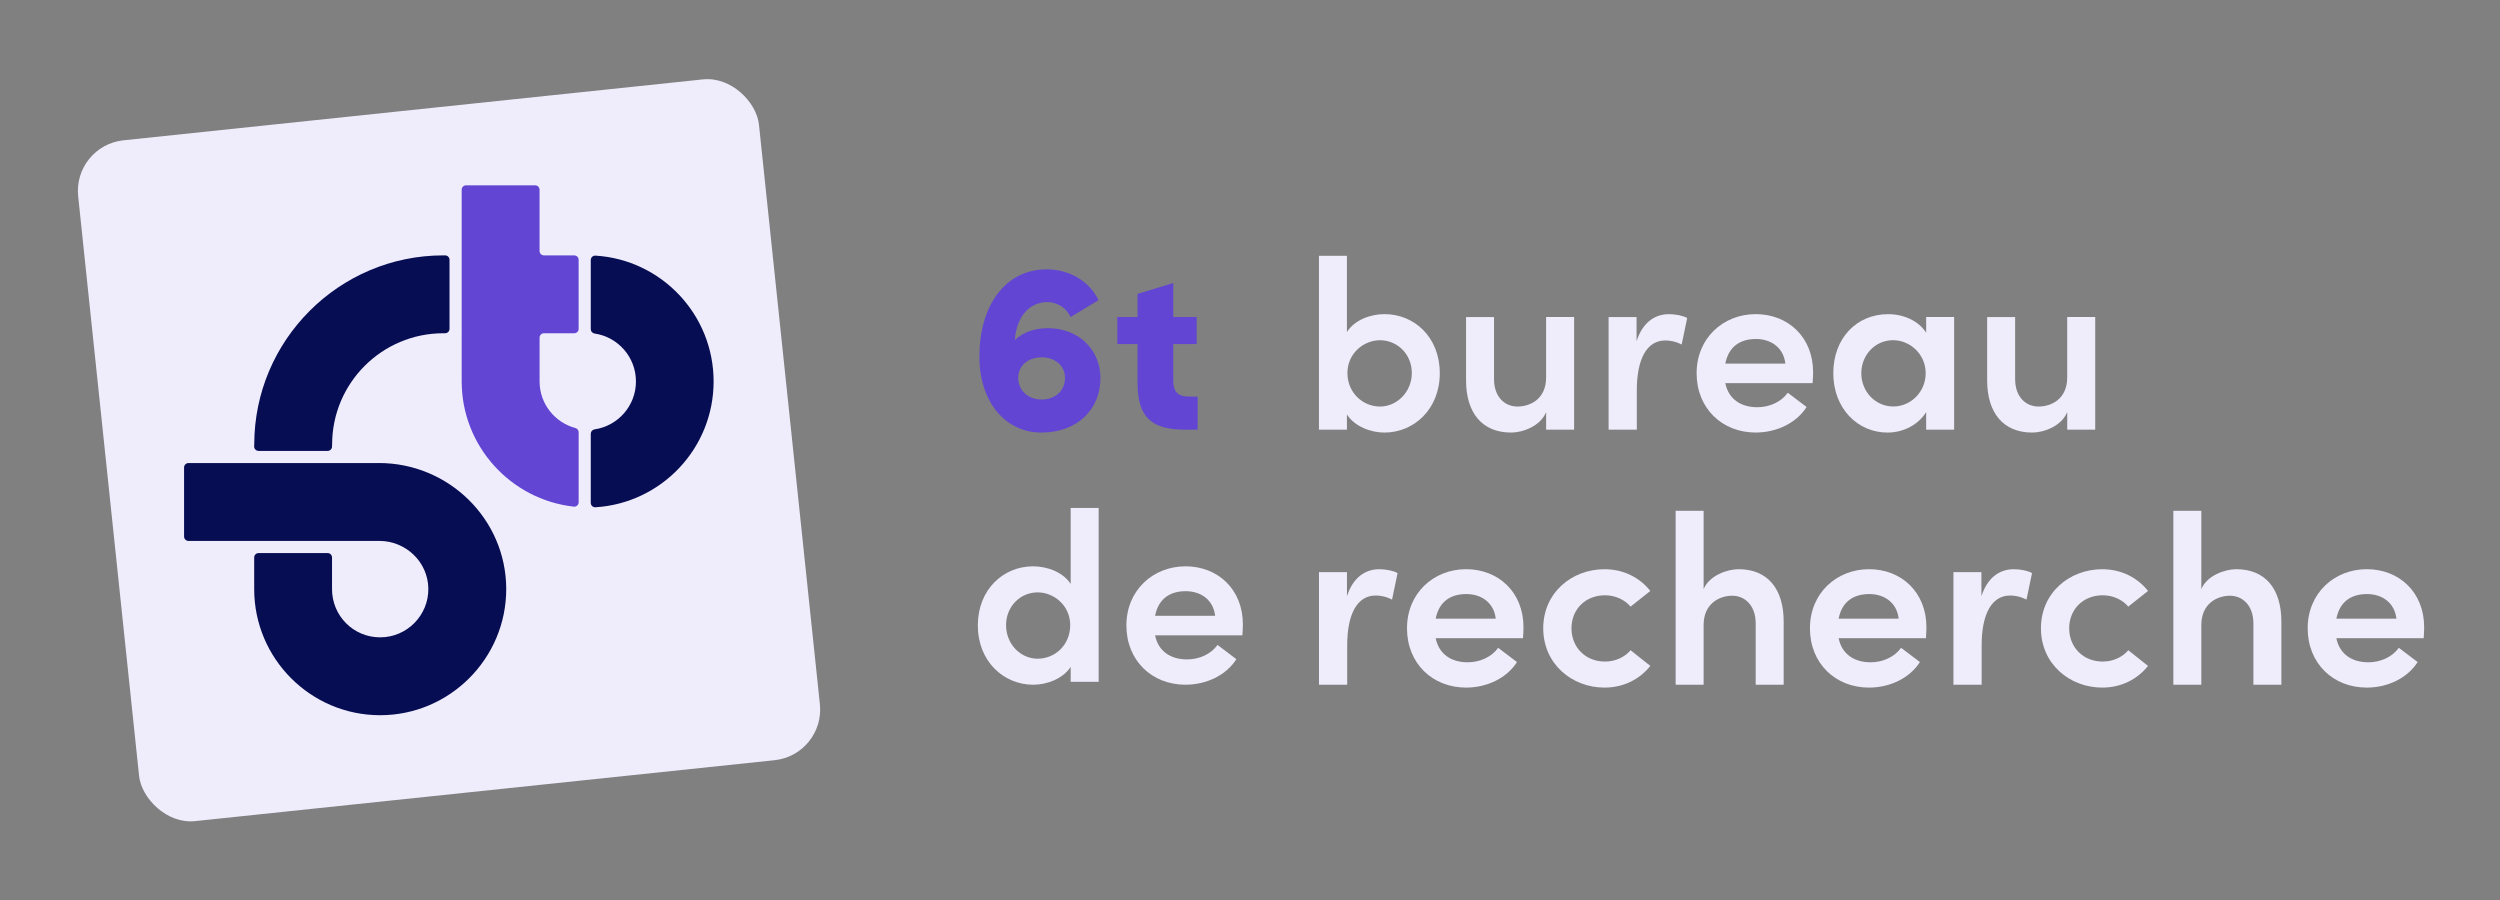
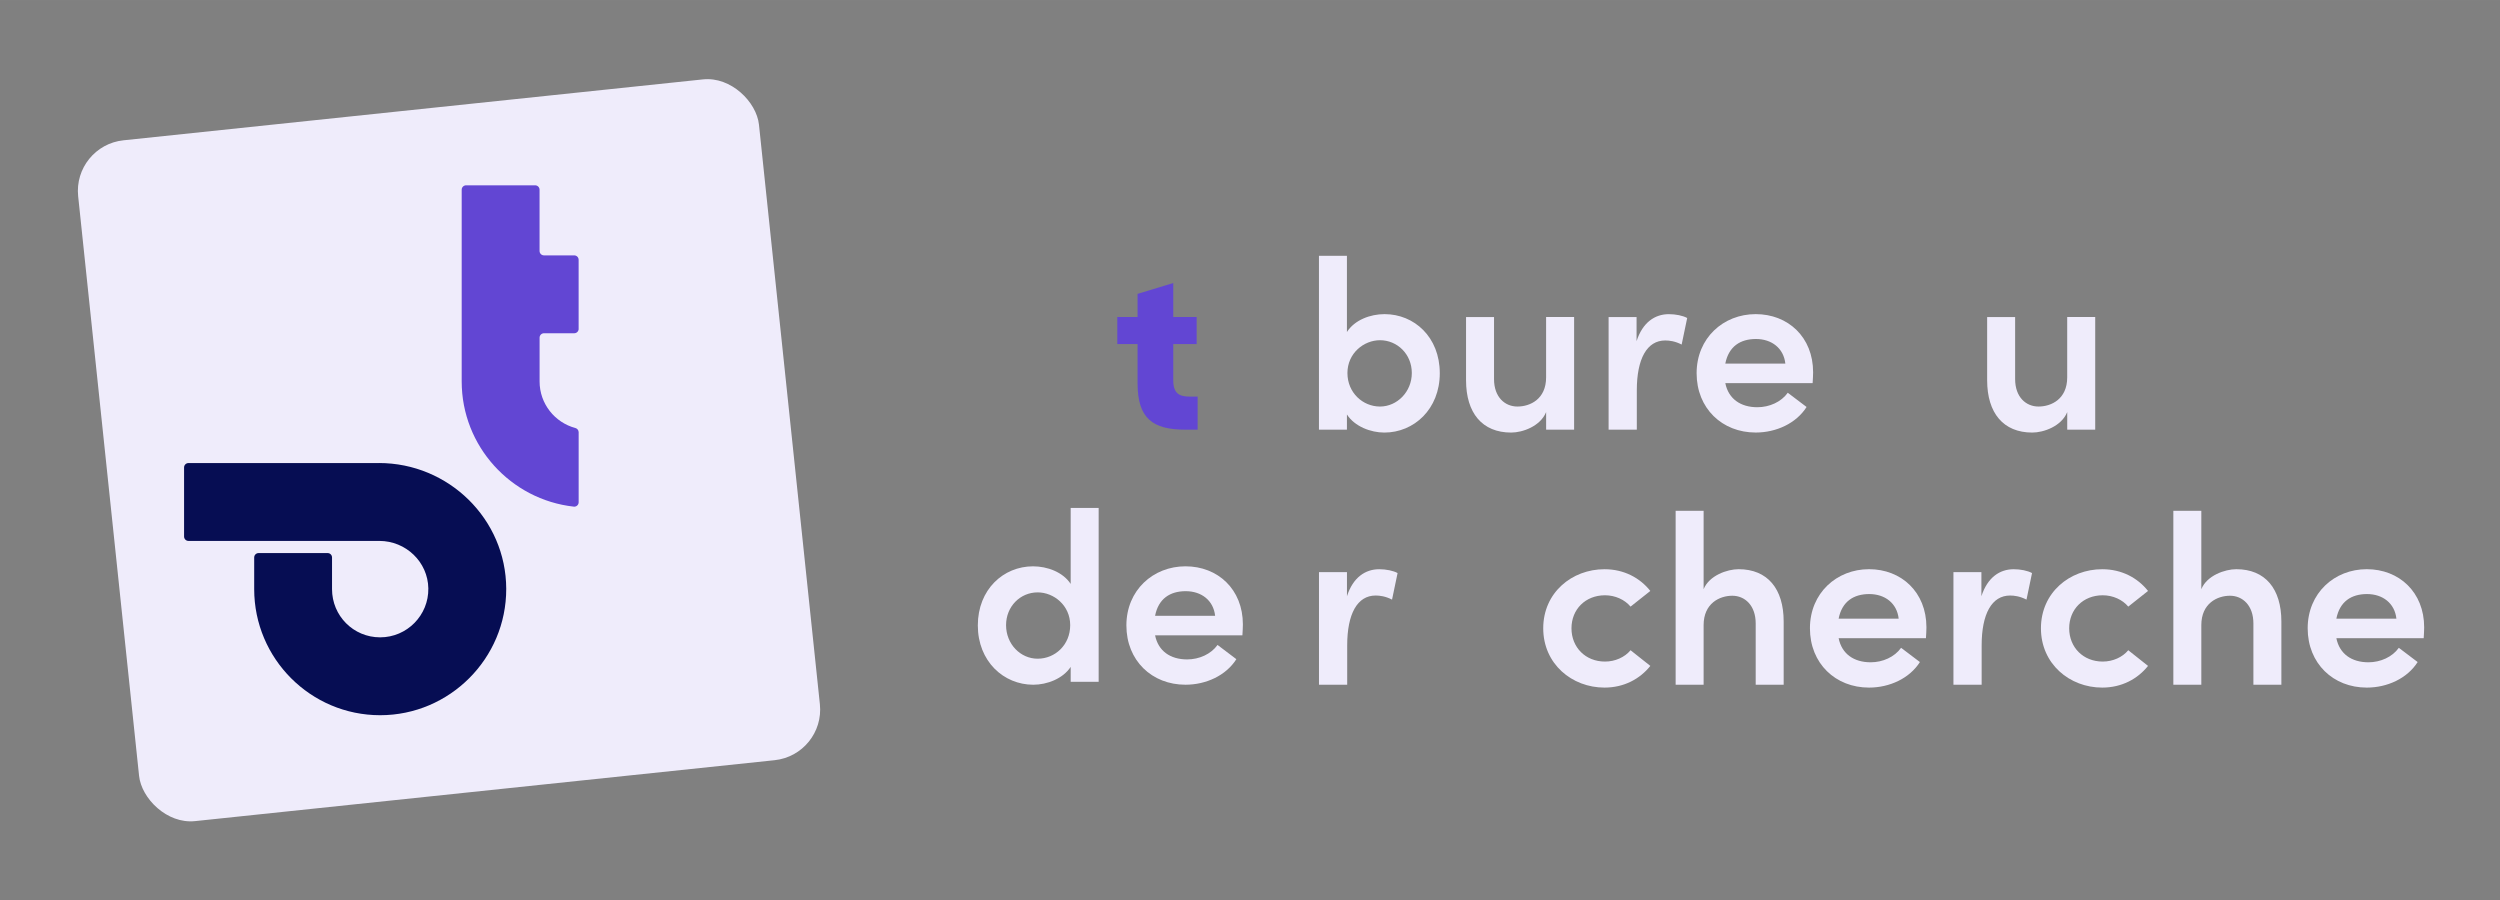
<svg xmlns="http://www.w3.org/2000/svg" id="_léments" width="294.81mm" height="106.19mm" viewBox="0 0 835.68 301">
  <rect x="0" y="0" width="835.68" height="301" fill="#808080" stroke="none" />
  <defs>
    <style>.cls-1{fill:#060d53;}.cls-2{fill:#efecfb;}.cls-3{fill:#6246d3;}</style>
  </defs>
  <rect class="cls-2" x="35.68" y="36.09" width="228.83" height="228.83" rx="17.01" ry="17.01" transform="translate(-14.91 16.51) rotate(-6)" />
  <g>
    <path class="cls-3" d="M193.42,109.92v-23.09c0-.81-.66-1.47-1.47-1.47h-10.12c-.81,0-1.47-.66-1.47-1.47v-20.48c0-.81-.66-1.47-1.47-1.47h-23.09c-.81,0-1.47,.66-1.47,1.47V127.5c0,21.65,16.43,39.51,37.47,41.85,.87,.1,1.63-.59,1.63-1.47v-23.39c0-.67-.45-1.25-1.09-1.42-6.88-1.83-11.97-8.11-11.97-15.57v-14.64c0-.81,.66-1.47,1.47-1.47h10.12c.81,0,1.47-.66,1.47-1.47Z" />
    <g>
      <path class="cls-1" d="M126.65,154.78H63c-.81,0-1.47,.66-1.47,1.47v23.09c0,.81,.66,1.47,1.47,1.47h63.82c8.84,0,16.22,7.02,16.36,15.86,.14,9-7.14,16.37-16.11,16.37s-16.08-7.23-16.08-16.11v-10.58c.01-.81-.65-1.48-1.46-1.48h-23.09c-.81,0-1.47,.66-1.47,1.47v10.58c0,23.24,18.88,42.15,42.1,42.15s42.21-18.97,42.15-42.27c-.07-23.3-19.26-42.03-42.55-42.03Z" />
-       <path class="cls-1" d="M110.99,148.67h.03v-.09c0-20.54,16.65-37.19,37.19-37.19h.58c.81,0,1.47-.66,1.47-1.47v-23.09c0-.81-.66-1.47-1.47-1.47h-.58c-34.86,0-63.22,28.36-63.22,63.21v.11h-.03v.57c0,.81,.66,1.47,1.47,1.47h23.09c.81,0,1.47-.66,1.47-1.47v-.57Z" />
    </g>
-     <path class="cls-1" d="M238.54,127.51c0-22.39-17.45-40.7-39.5-42.07-.84-.05-1.56,.63-1.56,1.47v23.11c0,.73,.54,1.35,1.26,1.46,7.83,1.14,13.84,7.88,13.84,16.02s-6.01,14.88-13.84,16.02c-.72,.11-1.26,.73-1.26,1.46v23.11c0,.85,.71,1.52,1.56,1.47,22.04-1.37,39.5-19.68,39.5-42.07Z" />
  </g>
  <g>
    <path class="cls-2" d="M357.9,169.79h9.35v58.12h-9.35v-5c-2.58,3.95-7.9,5.97-12.5,5.97-9.92,0-18.54-7.82-18.54-19.83s8.54-19.75,18.46-19.75c4.76,0,10,1.93,12.58,5.88v-25.39Zm-.16,39.18c0-6.61-5.48-10.96-10.88-10.96-5.8,0-10.56,4.68-10.56,10.96s4.76,11.21,10.56,11.21,10.88-4.59,10.88-11.21Z" />
    <path class="cls-2" d="M415.29,212.36h-29.18c1.05,5.24,5.08,8.06,10.72,8.06,4.03,0,7.98-1.77,10.16-4.84l6.29,4.76c-3.47,5.48-10.16,8.54-17.01,8.54-11.21,0-19.75-8.06-19.75-19.83s8.95-19.75,19.75-19.75,19.19,7.66,19.19,19.43c0,1.05-.08,2.26-.16,3.63Zm-9.11-6.53c-.56-5.16-4.59-8.22-9.83-8.22s-9.11,2.5-10.24,8.22h20.07Z" />
  </g>
  <g>
-     <path class="cls-3" d="M367.85,126.37c0,10.56-7.82,18.22-19.75,18.22s-20.72-10.08-20.72-25.39c0-16.85,8.46-29.18,22.57-29.18,7.17,0,14.19,3.79,17.25,10.32l-9.35,5.64c-1.37-3.14-4.51-5-7.74-5-6.21,0-10.32,5.08-10.88,12.66,2.5-2.34,6.13-3.95,11.04-3.95,10.64,0,17.57,7.5,17.57,16.69Zm-11.85,0c0-4.03-3.14-6.85-7.66-6.93-4.76,0-7.98,2.82-7.98,6.85s3.14,7.25,7.82,7.25,7.82-3.06,7.82-7.17Z" />
    <path class="cls-3" d="M396.22,143.62c-10.88,0-15.96-3.71-15.96-15.48v-13.14h-6.77v-9.03h6.77v-7.74l11.93-3.63v11.37h7.82v9.03h-7.82v12.33c.08,4.27,2.1,5.24,5.56,5.24h2.58v11.04h-4.11Z" />
  </g>
  <g>
    <path class="cls-2" d="M481.28,124.76c0,12.01-8.63,19.83-18.54,19.83-4.51,0-9.92-2.02-12.5-6.05v5.08h-9.35v-58.12h9.35v25.47c2.58-4.03,7.82-5.97,12.58-5.97,9.92,0,18.46,7.66,18.46,19.75Zm-9.35-.08c0-6.29-4.84-10.96-10.64-10.96-5.4,0-10.88,4.35-10.88,10.96s5.16,11.21,10.88,11.21,10.64-4.92,10.64-11.21Z" />
    <path class="cls-2" d="M516.83,105.97h9.35v37.65h-9.35v-5.88c-1.93,4.76-7.9,6.85-11.69,6.85-9.67,0-15.08-6.53-15.08-17.49v-21.12h9.35v20.72c0,6.05,3.63,9.19,7.82,9.19s9.59-2.42,9.59-9.75v-20.15Z" />
    <path class="cls-2" d="M563.98,106.3l-1.85,8.87c-2.18-1.13-4.11-1.37-5.48-1.37-6.13,0-9.51,6.13-9.51,16.69v13.14h-9.43v-37.65h9.35v8.06c2.02-6.29,6.13-9.03,10.8-9.03,2.26,0,4.68,.48,6.13,1.29Z" />
    <path class="cls-2" d="M605.9,128.06h-29.18c1.05,5.24,5.08,8.06,10.72,8.06,4.03,0,7.98-1.77,10.16-4.84l6.29,4.76c-3.47,5.48-10.16,8.54-17.01,8.54-11.21,0-19.75-8.06-19.75-19.83s8.95-19.75,19.75-19.75,19.19,7.66,19.19,19.43c0,1.05-.08,2.26-.16,3.63Zm-9.11-6.53c-.56-5.16-4.6-8.22-9.83-8.22s-9.11,2.5-10.24,8.22h20.07Z" />
-     <path class="cls-2" d="M643.86,105.97h9.35v37.65h-9.35v-5.88c-2.5,4.11-7.5,6.85-12.9,6.85-10.08,0-18.14-8.14-18.14-19.83s7.74-19.75,18.38-19.75c5.16,0,10.16,2.26,12.66,6.21v-5.24Zm-.16,18.78c0-6.45-5.32-11.04-10.88-11.04-6.05,0-10.64,5-10.64,11.04s4.59,11.12,10.72,11.12c5.8,0,10.8-4.84,10.8-11.12Z" />
    <path class="cls-2" d="M691.02,105.97h9.35v37.65h-9.35v-5.88c-1.93,4.76-7.9,6.85-11.69,6.85-9.67,0-15.08-6.53-15.08-17.49v-21.12h9.35v20.72c0,6.05,3.63,9.19,7.82,9.19s9.59-2.42,9.59-9.75v-20.15Z" />
  </g>
  <g>
    <path class="cls-2" d="M467.17,191.56l-1.85,8.87c-2.18-1.13-4.11-1.37-5.48-1.37-6.13,0-9.51,6.13-9.51,16.69v13.14h-9.43v-37.65h9.35v8.06c2.02-6.29,6.13-9.03,10.8-9.03,2.26,0,4.68,.48,6.13,1.29Z" />
-     <path class="cls-2" d="M509.09,213.32h-29.18c1.05,5.24,5.08,8.06,10.72,8.06,4.03,0,7.98-1.77,10.16-4.84l6.29,4.76c-3.47,5.48-10.16,8.54-17.01,8.54-11.21,0-19.75-8.06-19.75-19.83s8.95-19.75,19.75-19.75,19.19,7.66,19.19,19.43c0,1.05-.08,2.26-.16,3.63Zm-9.11-6.53c-.56-5.16-4.59-8.22-9.83-8.22s-9.11,2.5-10.24,8.22h20.07Z" />
    <path class="cls-2" d="M515.86,210.02c0-11.93,9.59-19.75,20.48-19.75,6.53,0,11.85,2.9,15.32,7.26l-6.61,5.24c-1.94-2.34-5.16-3.79-8.54-3.79-6.53,0-11.21,4.68-11.21,11.04s4.68,11.12,11.21,11.12c3.39,0,6.61-1.45,8.54-3.79l6.61,5.24c-3.47,4.35-8.79,7.25-15.32,7.25-10.88,0-20.48-7.9-20.48-19.83Z" />
    <path class="cls-2" d="M596.23,207.76v21.12h-9.35v-20.48c0-6.05-3.63-9.27-7.82-9.27s-9.59,2.5-9.59,9.83v19.91h-9.35v-58.12h9.35v26.2c1.85-4.59,7.9-6.69,11.69-6.69,9.67,0,15.07,6.53,15.07,17.49Z" />
    <path class="cls-2" d="M643.78,213.32h-29.18c1.05,5.24,5.08,8.06,10.72,8.06,4.03,0,7.98-1.77,10.16-4.84l6.29,4.76c-3.47,5.48-10.16,8.54-17.01,8.54-11.21,0-19.75-8.06-19.75-19.83s8.95-19.75,19.75-19.75,19.19,7.66,19.19,19.43c0,1.05-.08,2.26-.16,3.63Zm-9.11-6.53c-.56-5.16-4.59-8.22-9.83-8.22s-9.11,2.5-10.24,8.22h20.07Z" />
    <path class="cls-2" d="M679.25,191.56l-1.85,8.87c-2.18-1.13-4.11-1.37-5.48-1.37-6.13,0-9.51,6.13-9.51,16.69v13.14h-9.43v-37.65h9.35v8.06c2.02-6.29,6.13-9.03,10.8-9.03,2.26,0,4.68,.48,6.13,1.29Z" />
    <path class="cls-2" d="M682.23,210.02c0-11.93,9.59-19.75,20.48-19.75,6.53,0,11.85,2.9,15.32,7.26l-6.61,5.24c-1.94-2.34-5.16-3.79-8.54-3.79-6.53,0-11.21,4.68-11.21,11.04s4.68,11.12,11.21,11.12c3.39,0,6.61-1.45,8.54-3.79l6.61,5.24c-3.47,4.35-8.79,7.25-15.32,7.25-10.88,0-20.48-7.9-20.48-19.83Z" />
    <path class="cls-2" d="M762.6,207.76v21.12h-9.35v-20.48c0-6.05-3.63-9.27-7.82-9.27s-9.59,2.5-9.59,9.83v19.91h-9.35v-58.12h9.35v26.2c1.85-4.59,7.9-6.69,11.69-6.69,9.67,0,15.07,6.53,15.07,17.49Z" />
    <path class="cls-2" d="M810.16,213.32h-29.18c1.05,5.24,5.08,8.06,10.72,8.06,4.03,0,7.98-1.77,10.16-4.84l6.29,4.76c-3.47,5.48-10.16,8.54-17.01,8.54-11.21,0-19.75-8.06-19.75-19.83s8.95-19.75,19.75-19.75,19.19,7.66,19.19,19.43c0,1.05-.08,2.26-.16,3.63Zm-9.11-6.53c-.56-5.16-4.59-8.22-9.83-8.22s-9.11,2.5-10.24,8.22h20.07Z" />
  </g>
</svg>